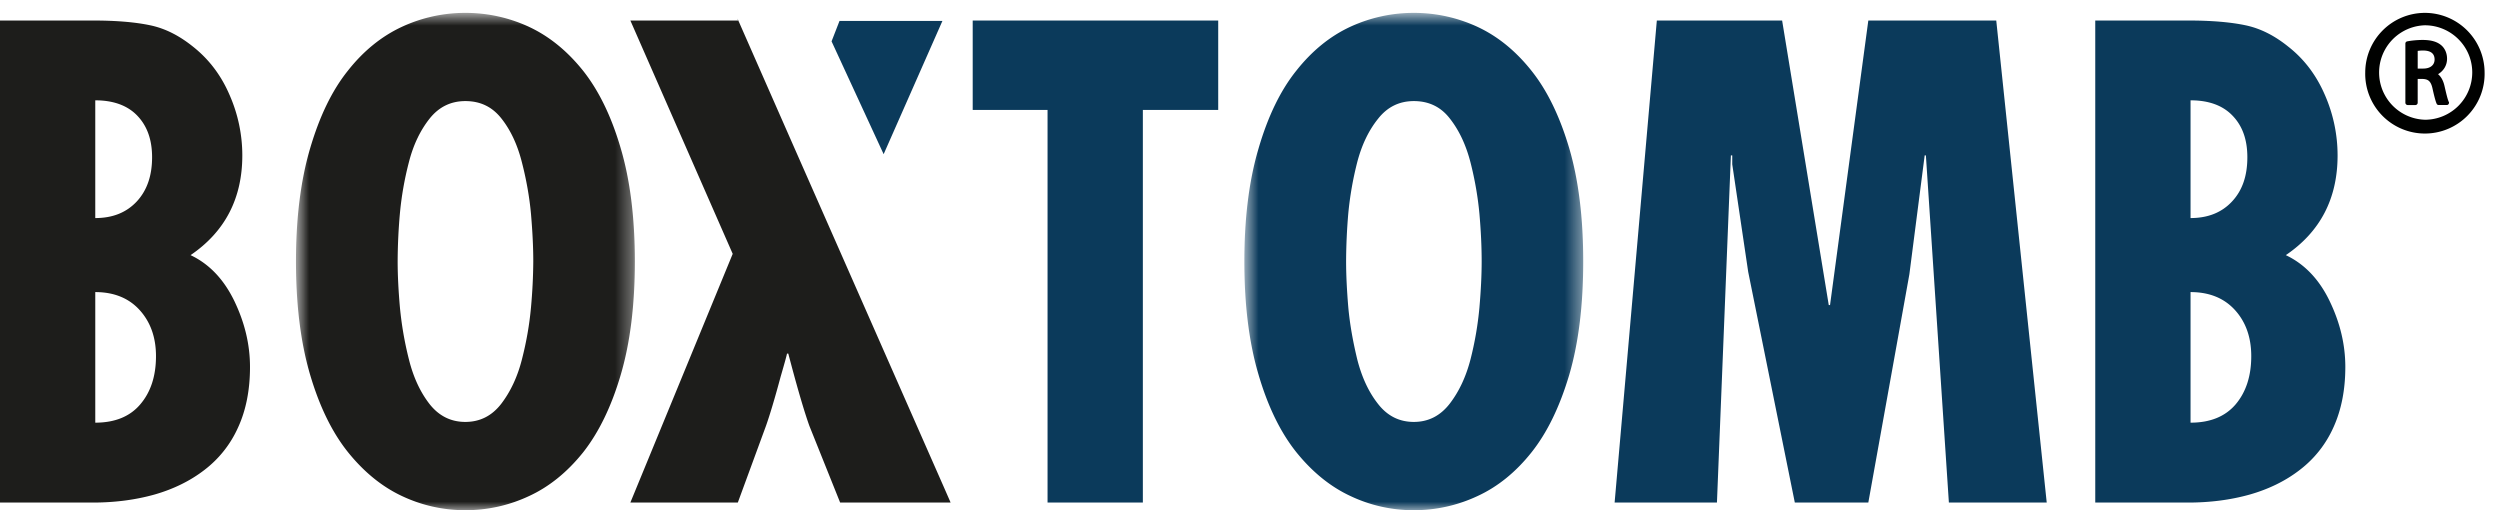
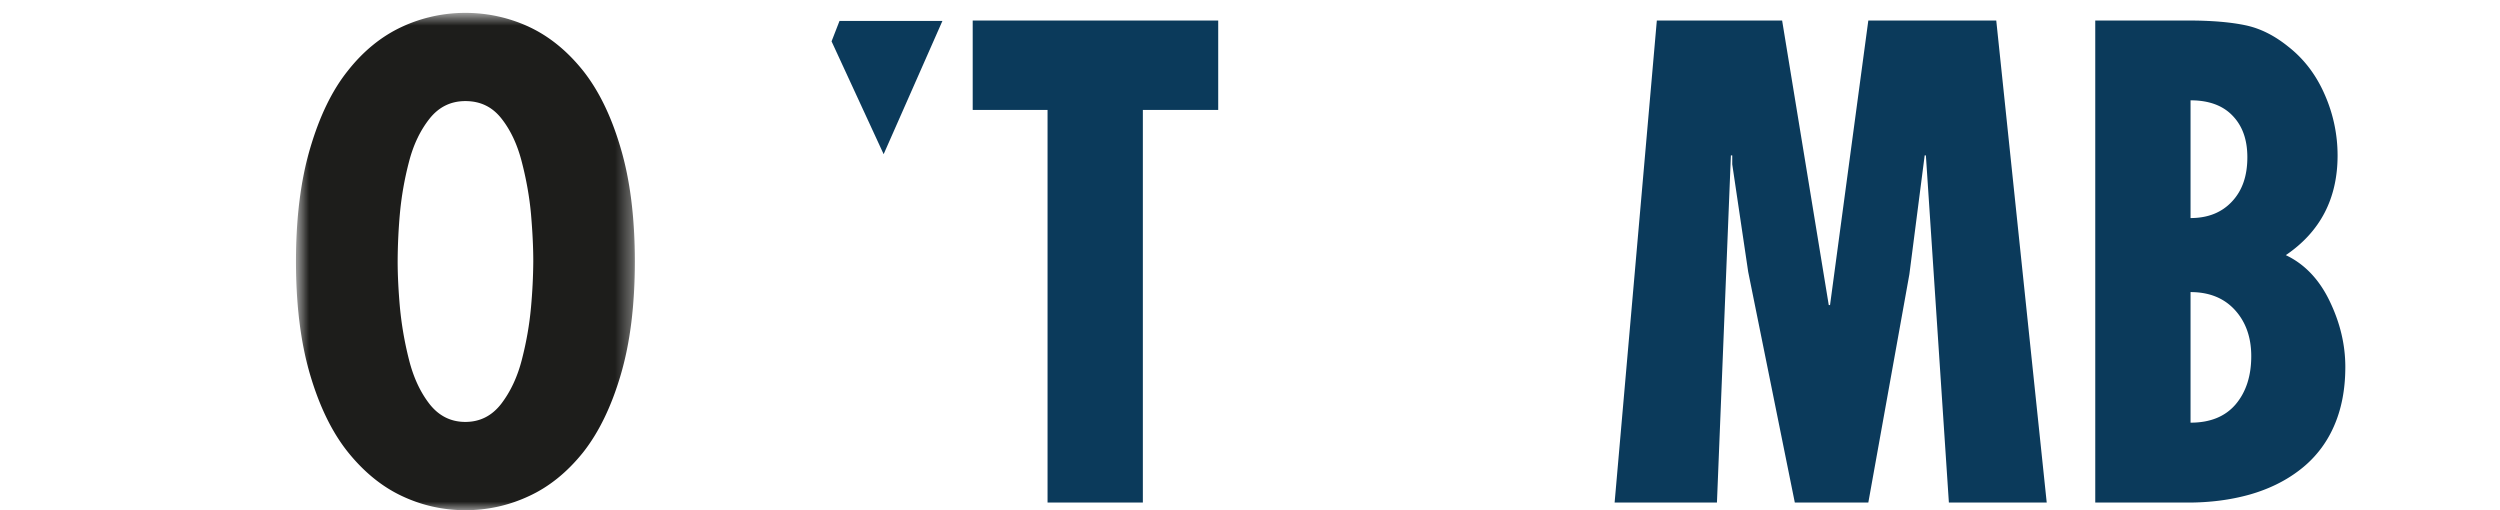
<svg xmlns="http://www.w3.org/2000/svg" xmlns:xlink="http://www.w3.org/1999/xlink" width="147" height="30">
  <defs>
    <path id="a" d="M.737.757h19.926V30H.737z" />
-     <path id="c" d="M.668.757h19.926V30H.668z" />
  </defs>
  <g fill="none" fill-rule="evenodd">
    <g transform="translate(16.666)">
      <mask id="b" fill="#fff">
        <use xlink:href="#a" />
      </mask>
      <path d="M6.848 18.06c.094.996.263 2.016.53 3.07.26 1.051.67 1.929 1.213 2.627.553.704 1.258 1.052 2.105 1.052.858 0 1.562-.355 2.112-1.067.543-.712.956-1.585 1.216-2.613.264-1.028.441-2.041.532-3.052a32.07 32.07 0 0 0 .135-2.705c0-.873-.05-1.806-.135-2.796-.09-.982-.268-2-.532-3.023-.26-1.032-.658-1.887-1.197-2.574-.545-.697-1.246-1.035-2.131-1.035-.847 0-1.552.338-2.105 1.035-.543.687-.953 1.534-1.213 2.555a18.75 18.75 0 0 0-.53 3.02 33.01 33.01 0 0 0-.132 2.818c0 .803.045 1.696.132 2.688m7.59-16.482c1.187.553 2.249 1.415 3.182 2.582.92 1.162 1.664 2.68 2.214 4.566.554 1.873.829 4.097.829 6.646 0 2.566-.275 4.784-.829 6.662-.55 1.877-1.295 3.4-2.214 4.566-.933 1.164-1.995 2.024-3.182 2.57a8.755 8.755 0 0 1-3.742.83 8.67 8.67 0 0 1-3.72-.83c-1.17-.546-2.23-1.406-3.17-2.57-.938-1.166-1.683-2.689-2.237-4.566-.554-1.878-.832-4.096-.832-6.662 0-2.55.278-4.773.832-6.646.554-1.887 1.287-3.404 2.218-4.566.918-1.167 1.987-2.029 3.177-2.582a8.822 8.822 0 0 1 3.732-.821c1.31 0 2.553.274 3.742.82" fill="#1D1D1B" mask="url(#b)" />
    </g>
-     <path d="M8.212 18.232c-.64-.705-1.514-1.057-2.61-1.057v7.678c1.152 0 2.037-.36 2.644-1.075.613-.716.926-1.66.926-2.836 0-1.103-.324-2.008-.96-2.71ZM8.08 6.809c-.576-.606-1.408-.91-2.478-.91v6.923c1.029 0 1.838-.329 2.444-.98.599-.648.897-1.51.897-2.595 0-1.027-.287-1.833-.863-2.438ZM0 29.549V1.207h5.486c1.352 0 2.47.095 3.35.281.875.183 1.71.608 2.52 1.261.918.727 1.638 1.664 2.135 2.818a8.808 8.808 0 0 1 .757 3.572c0 2.531-1.02 4.487-3.043 5.863 1.103.521 1.954 1.423 2.568 2.685.614 1.272.927 2.566.927 3.889 0 1.356-.234 2.538-.7 3.555a6.459 6.459 0 0 1-1.973 2.497c-.848.655-1.838 1.136-2.949 1.453-1.118.312-2.324.47-3.634.47H0ZM55.474 28.586l-6.05-13.732-2.78-6.305-3.279-7.453s.019.07.042.17l-.023-.06h-6.319l6.018 13.72-6.018 14.624h6.319l1.656-4.51c.223-.63.513-1.593.863-2.897.226-.777.35-1.223.372-1.351h.076l.15.566c.434 1.629.795 2.855 1.089 3.681L49.4 29.55h6.496l-.422-.964Z" fill="#1D1D1B" />
    <path d="M55.414 1.231h-6.051l-.467 1.201 3.062 6.634 3.456-7.835ZM71.631 1.207v5.258H67.2V29.55h-5.604V6.465h-4.401V1.207z" fill="#0B3A5B" />
    <g transform="translate(72.5)">
      <mask id="d" fill="#fff">
        <use xlink:href="#c" />
      </mask>
-       <path d="M6.779 18.06c.09.996.272 2.016.527 3.07.268 1.051.674 1.929 1.228 2.627.549.704 1.25 1.052 2.1 1.052.851 0 1.552-.355 2.106-1.067.549-.712.96-1.585 1.226-2.613a19.36 19.36 0 0 0 .525-3.052c.086-.998.131-1.902.131-2.705 0-.873-.045-1.806-.131-2.796-.09-.982-.264-2-.525-3.023-.266-1.032-.669-1.887-1.208-2.574-.534-.697-1.246-1.035-2.123-1.035-.851 0-1.552.338-2.101 1.035-.554.687-.96 1.534-1.228 2.555a19.6 19.6 0 0 0-.527 3.02 34.716 34.716 0 0 0-.128 2.818c0 .803.045 1.696.128 2.688m7.595-16.482c1.19.553 2.251 1.415 3.177 2.582.927 1.162 1.665 2.68 2.222 4.566.55 1.873.82 4.097.82 6.646 0 2.566-.27 4.784-.82 6.662-.558 1.877-1.295 3.4-2.222 4.566-.925 1.164-1.987 2.024-3.177 2.57a8.768 8.768 0 0 1-3.74.83 8.621 8.621 0 0 1-3.72-.83c-1.178-.546-2.24-1.406-3.181-2.57-.934-1.166-1.68-2.689-2.23-4.566-.557-1.878-.835-4.096-.835-6.662 0-2.55.278-4.773.836-6.646C2.054 6.84 2.79 5.322 3.72 4.16c.923-1.167 1.981-2.029 3.171-2.582a8.87 8.87 0 0 1 3.743-.821c1.299 0 2.552.274 3.739.82" fill="#0B3A5B" mask="url(#d)" />
+       <path d="M6.779 18.06c.09.996.272 2.016.527 3.07.268 1.051.674 1.929 1.228 2.627.549.704 1.25 1.052 2.1 1.052.851 0 1.552-.355 2.106-1.067.549-.712.96-1.585 1.226-2.613a19.36 19.36 0 0 0 .525-3.052c.086-.998.131-1.902.131-2.705 0-.873-.045-1.806-.131-2.796-.09-.982-.264-2-.525-3.023-.266-1.032-.669-1.887-1.208-2.574-.534-.697-1.246-1.035-2.123-1.035-.851 0-1.552.338-2.101 1.035-.554.687-.96 1.534-1.228 2.555a19.6 19.6 0 0 0-.527 3.02 34.716 34.716 0 0 0-.128 2.818c0 .803.045 1.696.128 2.688m7.595-16.482c1.19.553 2.251 1.415 3.177 2.582.927 1.162 1.665 2.68 2.222 4.566.55 1.873.82 4.097.82 6.646 0 2.566-.27 4.784-.82 6.662-.558 1.877-1.295 3.4-2.222 4.566-.925 1.164-1.987 2.024-3.177 2.57a8.768 8.768 0 0 1-3.74.83 8.621 8.621 0 0 1-3.72-.83c-1.178-.546-2.24-1.406-3.181-2.57-.934-1.166-1.68-2.689-2.23-4.566-.557-1.878-.835-4.096-.835-6.662 0-2.55.278-4.773.836-6.646C2.054 6.84 2.79 5.322 3.72 4.16a8.87 8.87 0 0 1 3.743-.821c1.299 0 2.552.274 3.739.82" fill="#0B3A5B" mask="url(#d)" />
    </g>
    <path fill="#0B3A5B" d="m104.789 1.207 2.742 16.731h.075l2.251-16.731h7.523l2.967 28.343h-5.753l-1.352-20.412h-.071l-.9 6.989-2.414 13.423h-4.322l-2.742-13.568-.937-6.319v-.525h-.08l-.82 20.412h-6.017l2.482-28.343zM131.417 18.232c-.643-.705-1.513-1.057-2.613-1.057v7.678c1.156 0 2.037-.36 2.65-1.075.607-.716.92-1.66.92-2.836 0-1.103-.32-2.008-.957-2.71Zm-.136-11.423c-.575-.606-1.4-.91-2.477-.91v6.923c1.028 0 1.842-.329 2.444-.98.606-.648.896-1.51.896-2.595 0-1.027-.283-1.833-.863-2.438Zm-8.08 22.74V1.207h5.49c1.352 0 2.47.095 3.351.281.87.183 1.71.608 2.516 1.261.926.727 1.638 1.664 2.138 2.818a8.847 8.847 0 0 1 .754 3.572c0 2.531-1.014 4.487-3.044 5.863 1.1.521 1.959 1.423 2.569 2.685.617 1.272.93 2.566.93 3.889 0 1.356-.238 2.538-.7 3.555a6.46 6.46 0 0 1-1.974 2.497c-.846.655-1.837 1.136-2.951 1.453-1.115.312-2.32.47-3.63.47H123.2Z" />
-     <path d="M142.578 7.04a2.778 2.778 0 0 1 0-5.553c1.54 0 2.79 1.246 2.79 2.771a2.784 2.784 0 0 1-2.79 2.783m0-6.284a3.511 3.511 0 0 0-3.502 3.501 3.51 3.51 0 1 0 7.018 0 3.514 3.514 0 0 0-3.516-3.501" fill="#000100" />
-     <path d="M142.491 4.032h-.33V2.993c.067-.01.168-.022.315-.022.448 0 .678.176.678.529 0 .327-.256.532-.663.532m1.243 1.014c-.072-.313-.204-.54-.377-.684.327-.194.53-.521.53-.91 0-.316-.123-.596-.323-.775-.249-.222-.605-.328-1.118-.328-.312 0-.66.036-.9.083a.133.133 0 0 0-.11.134v3.476a.14.14 0 0 0 .136.135h.452a.137.137 0 0 0 .136-.135v-1.4h.294c.308.015.485.111.583.586.143.644.207.806.245.885.022.04.067.063.117.063h.47c.045 0 .09-.024.113-.063.022-.044.03-.09.007-.122-.067-.136-.154-.507-.255-.945" fill="#000100" />
  </g>
</svg>